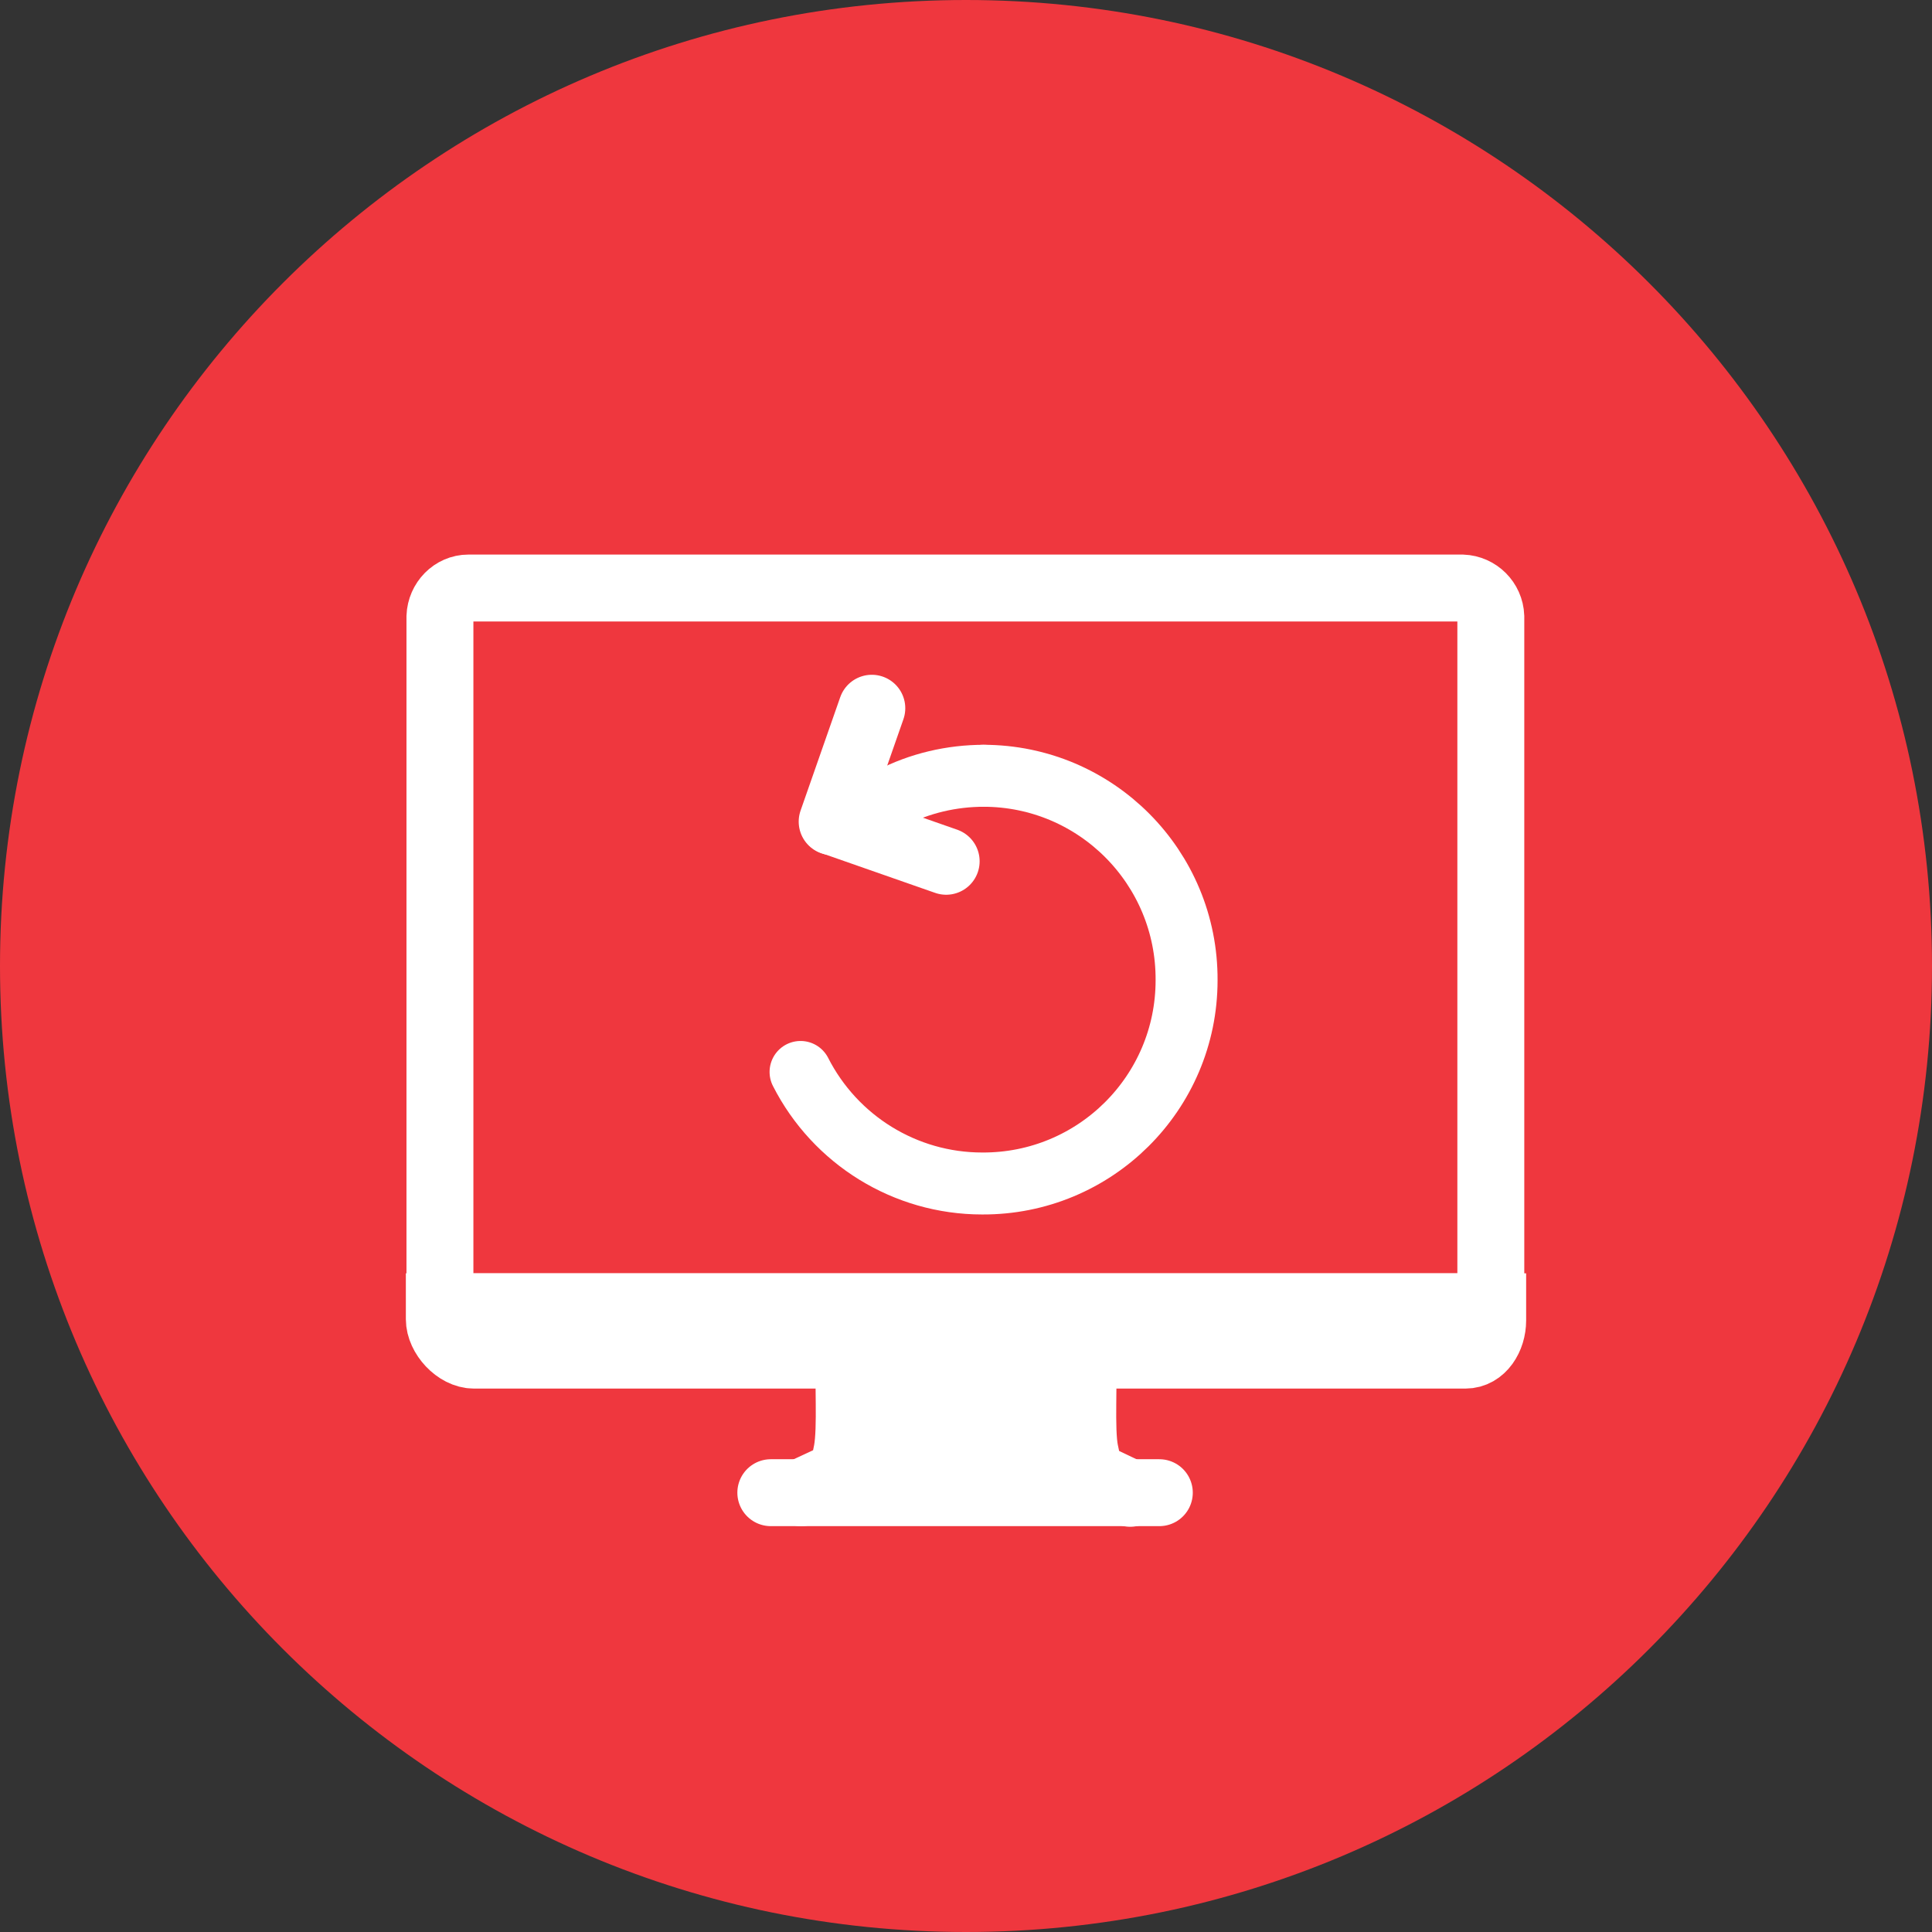
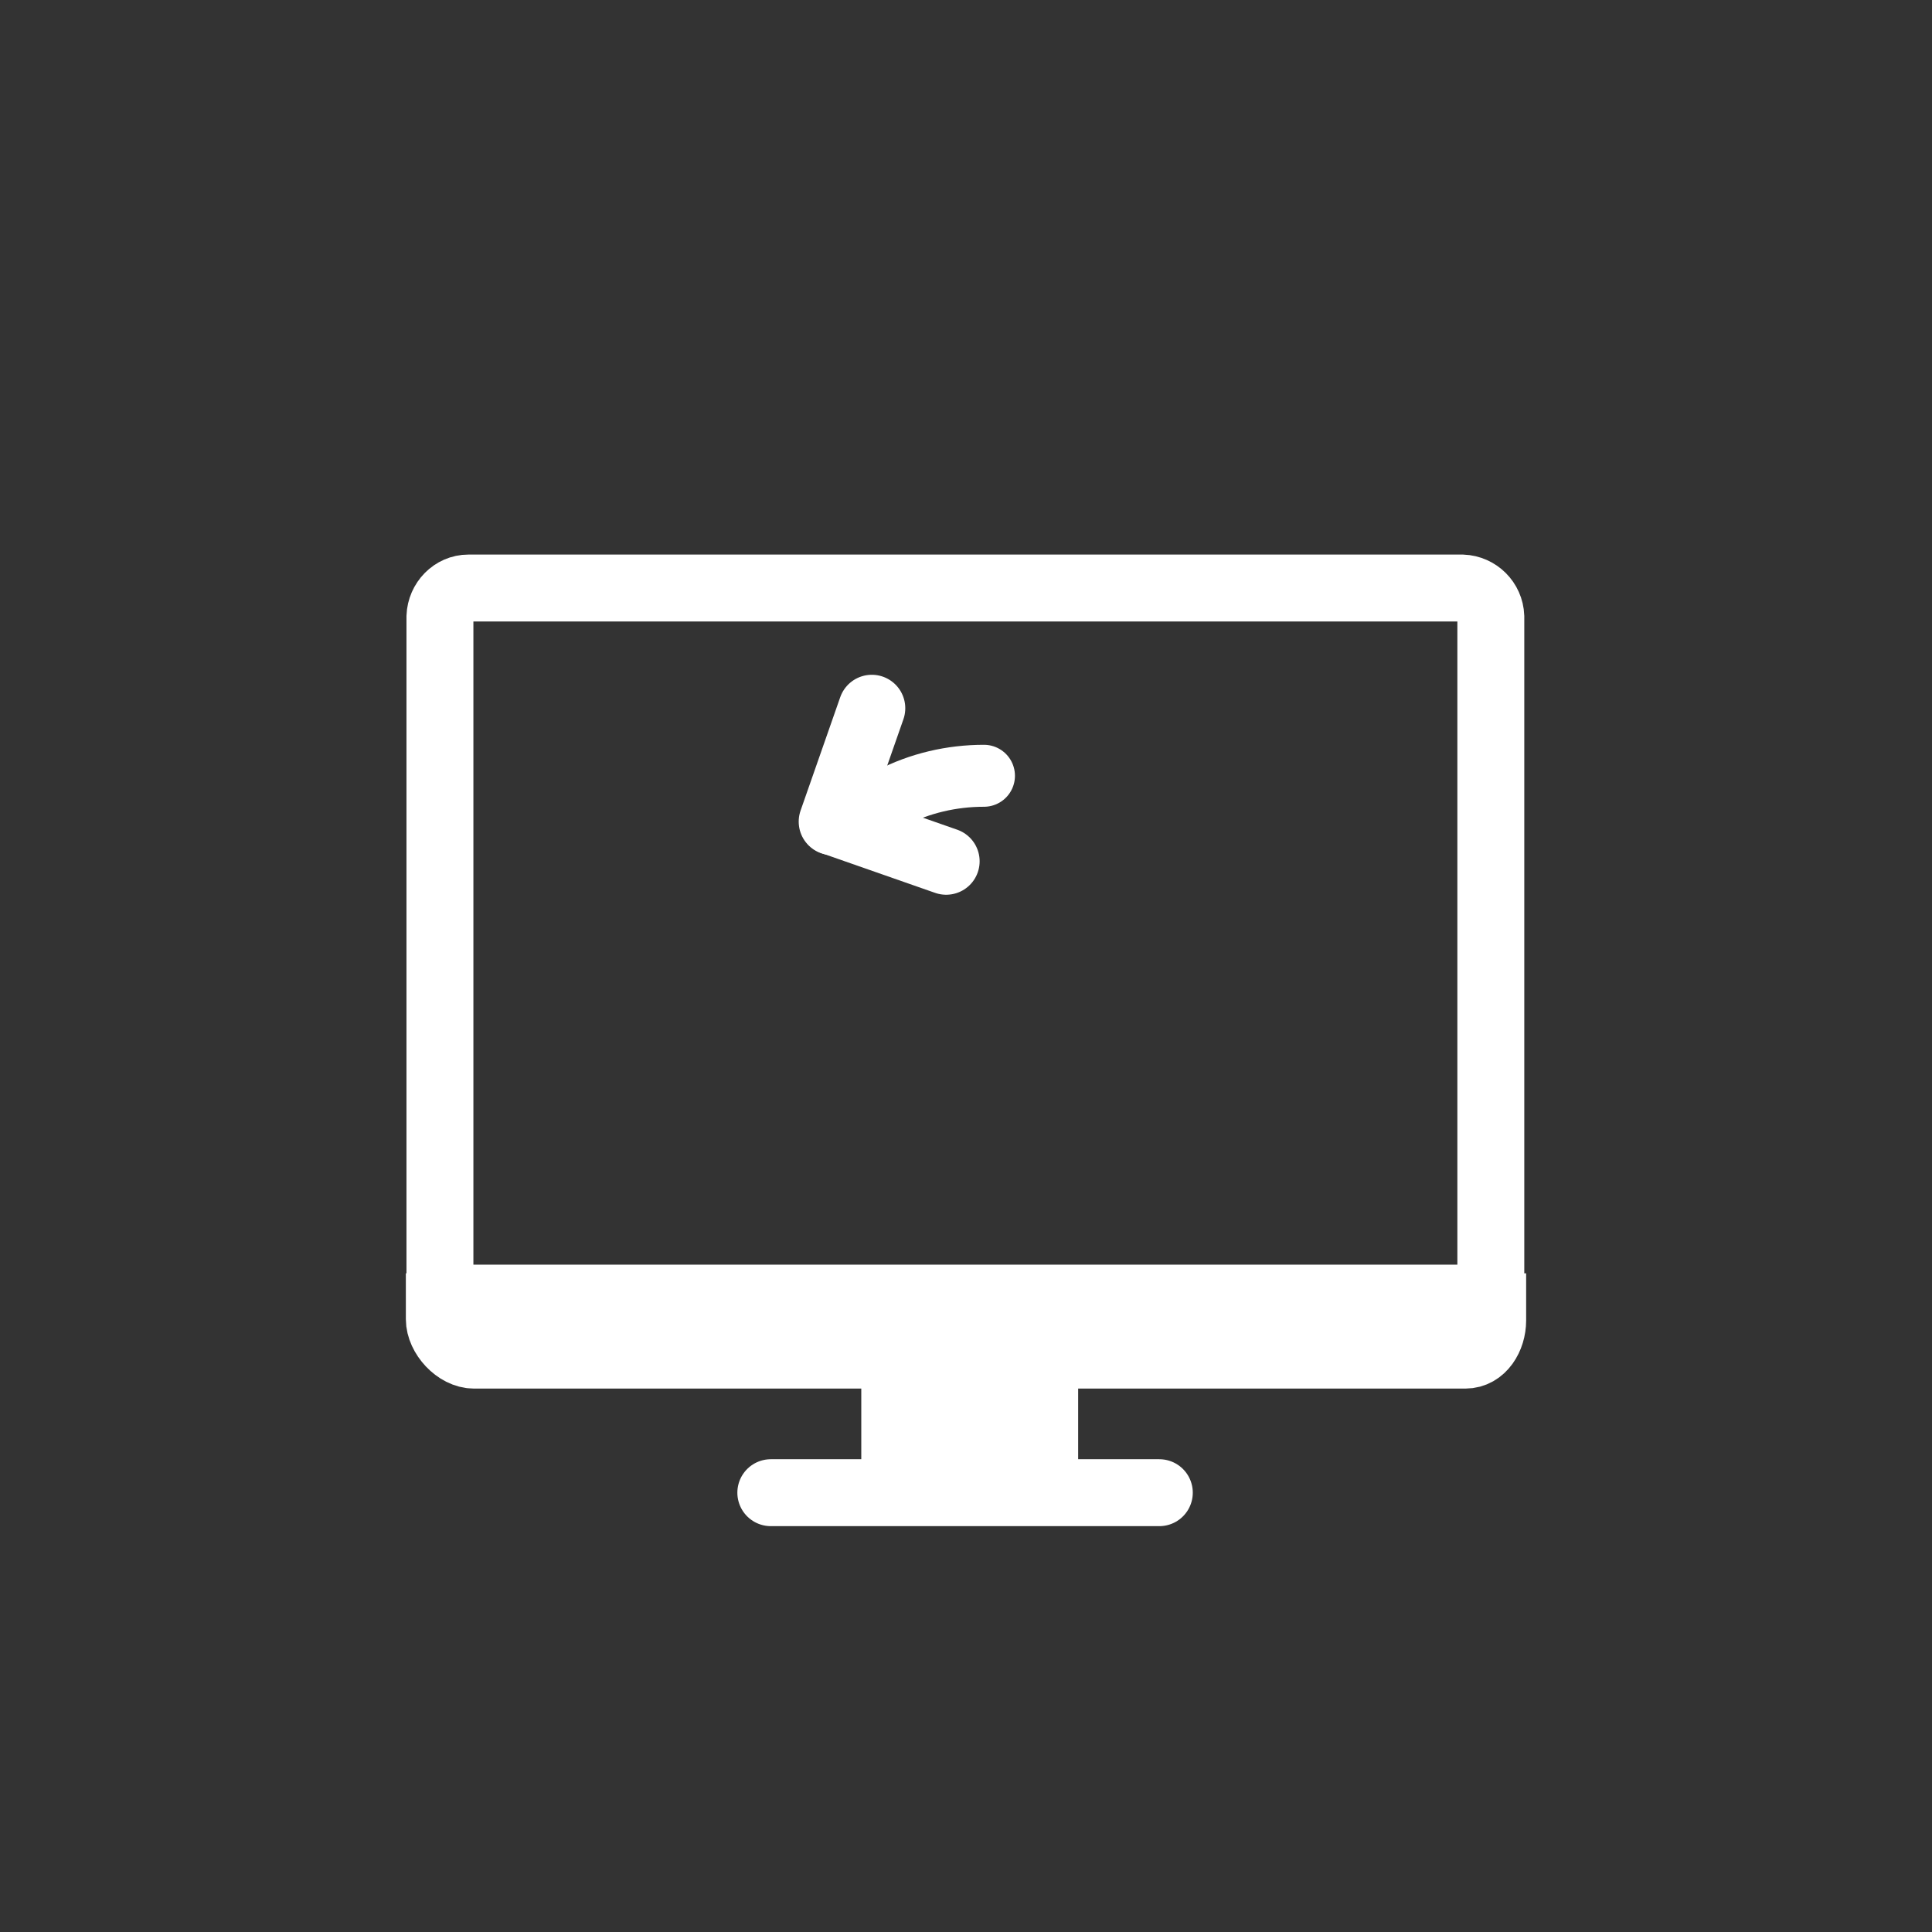
<svg xmlns="http://www.w3.org/2000/svg" version="1.1" viewBox="0 0 311.8 311.8">
  <rect x="0" y="0" width="311.8" height="311.8" fill="#333333" stroke="none" />
  <defs>
    <style>
      .cls-1 {
        fill: #ef373e;
      }

      .cls-2 {
        fill: #fff;
      }

      .cls-3 {
        stroke-width: 10.8px;
      }

      .cls-3, .cls-4, .cls-5 {
        fill: none;
        stroke: #fff;
        stroke-linecap: round;
      }

      .cls-4 {
        stroke-width: 10.8px;
      }

      .cls-5 {
        stroke-width: 10px;
      }
    </style>
  </defs>
  <g>
    <g id="Layer_1">
      <g id="facebook_x5F_purple">
-         <path class="cls-1" d="M155.9,0C69.8,0,0,69.8,0,155.9s69.8,155.9,155.9,155.9,155.9-69.8,155.9-155.9S242,0,155.9,0h0Z" />
        <g>
          <g id="webcast_1">
-             <path class="cls-4" d="M240.6,209.5v-110c-.1-2.5-2.1-4.5-4.6-4.6H75.6c-2.5,0-4.5,2.1-4.6,4.6v110c0,.8.6,1.4,1.4,1.4h166.8c.8,0,1.4-.6,1.4-1.4Z" />
+             <path class="cls-4" d="M240.6,209.5v-110c-.1-2.5-2.1-4.5-4.6-4.6H75.6c-2.5,0-4.5,2.1-4.6,4.6v110c0,.8.6,1.4,1.4,1.4c.8,0,1.4-.6,1.4-1.4Z" />
            <path class="cls-4" d="M70.9,210.9v2c0,2.7,2.8,5.8,5.6,5.8h160c2.7,0,4.4-2.8,4.4-5.6v-2.2H70.9Z" />
-             <path class="cls-4" d="M182.4,241l-4.4-2.1c-1.9-1-2.2-1.2-2.9-4.7s-.1-11.6-.4-15.1l-37.6-.2c-.3,3.6.3,11.5-.4,15.3s-1.2,3.7-3.1,4.7l-4.3,2h0" />
            <line class="cls-4" x1="124.4" y1="240.9" x2="187.1" y2="240.9" />
            <rect class="cls-2" x="139" y="218.8" width="35" height="22.1" />
          </g>
          <g id="Layer_11_copy_2">
            <path class="cls-5" d="M143.8,128.8c4.6-2.4,9.8-3.6,15-3.6" />
-             <path class="cls-5" d="M158.7,125.2c18.2,0,32.9,14.8,32.8,33,0,18.2-14.8,32.9-33,32.8-12.4,0-23.7-7-29.3-18" />
            <line class="cls-3" x1="134.3" y1="132.6" x2="140.7" y2="114.3" />
            <path class="cls-3" d="M151.2,135.4" />
            <path class="cls-3" d="M134.3,132.6" />
            <line class="cls-3" x1="134.4" y1="132.6" x2="152.7" y2="139" />
            <polygon class="cls-2" points="133.5 134.5 148.4 135.9 139.5 120.9 133.5 134.5" />
          </g>
        </g>
      </g>
    </g>
  </g>
</svg>